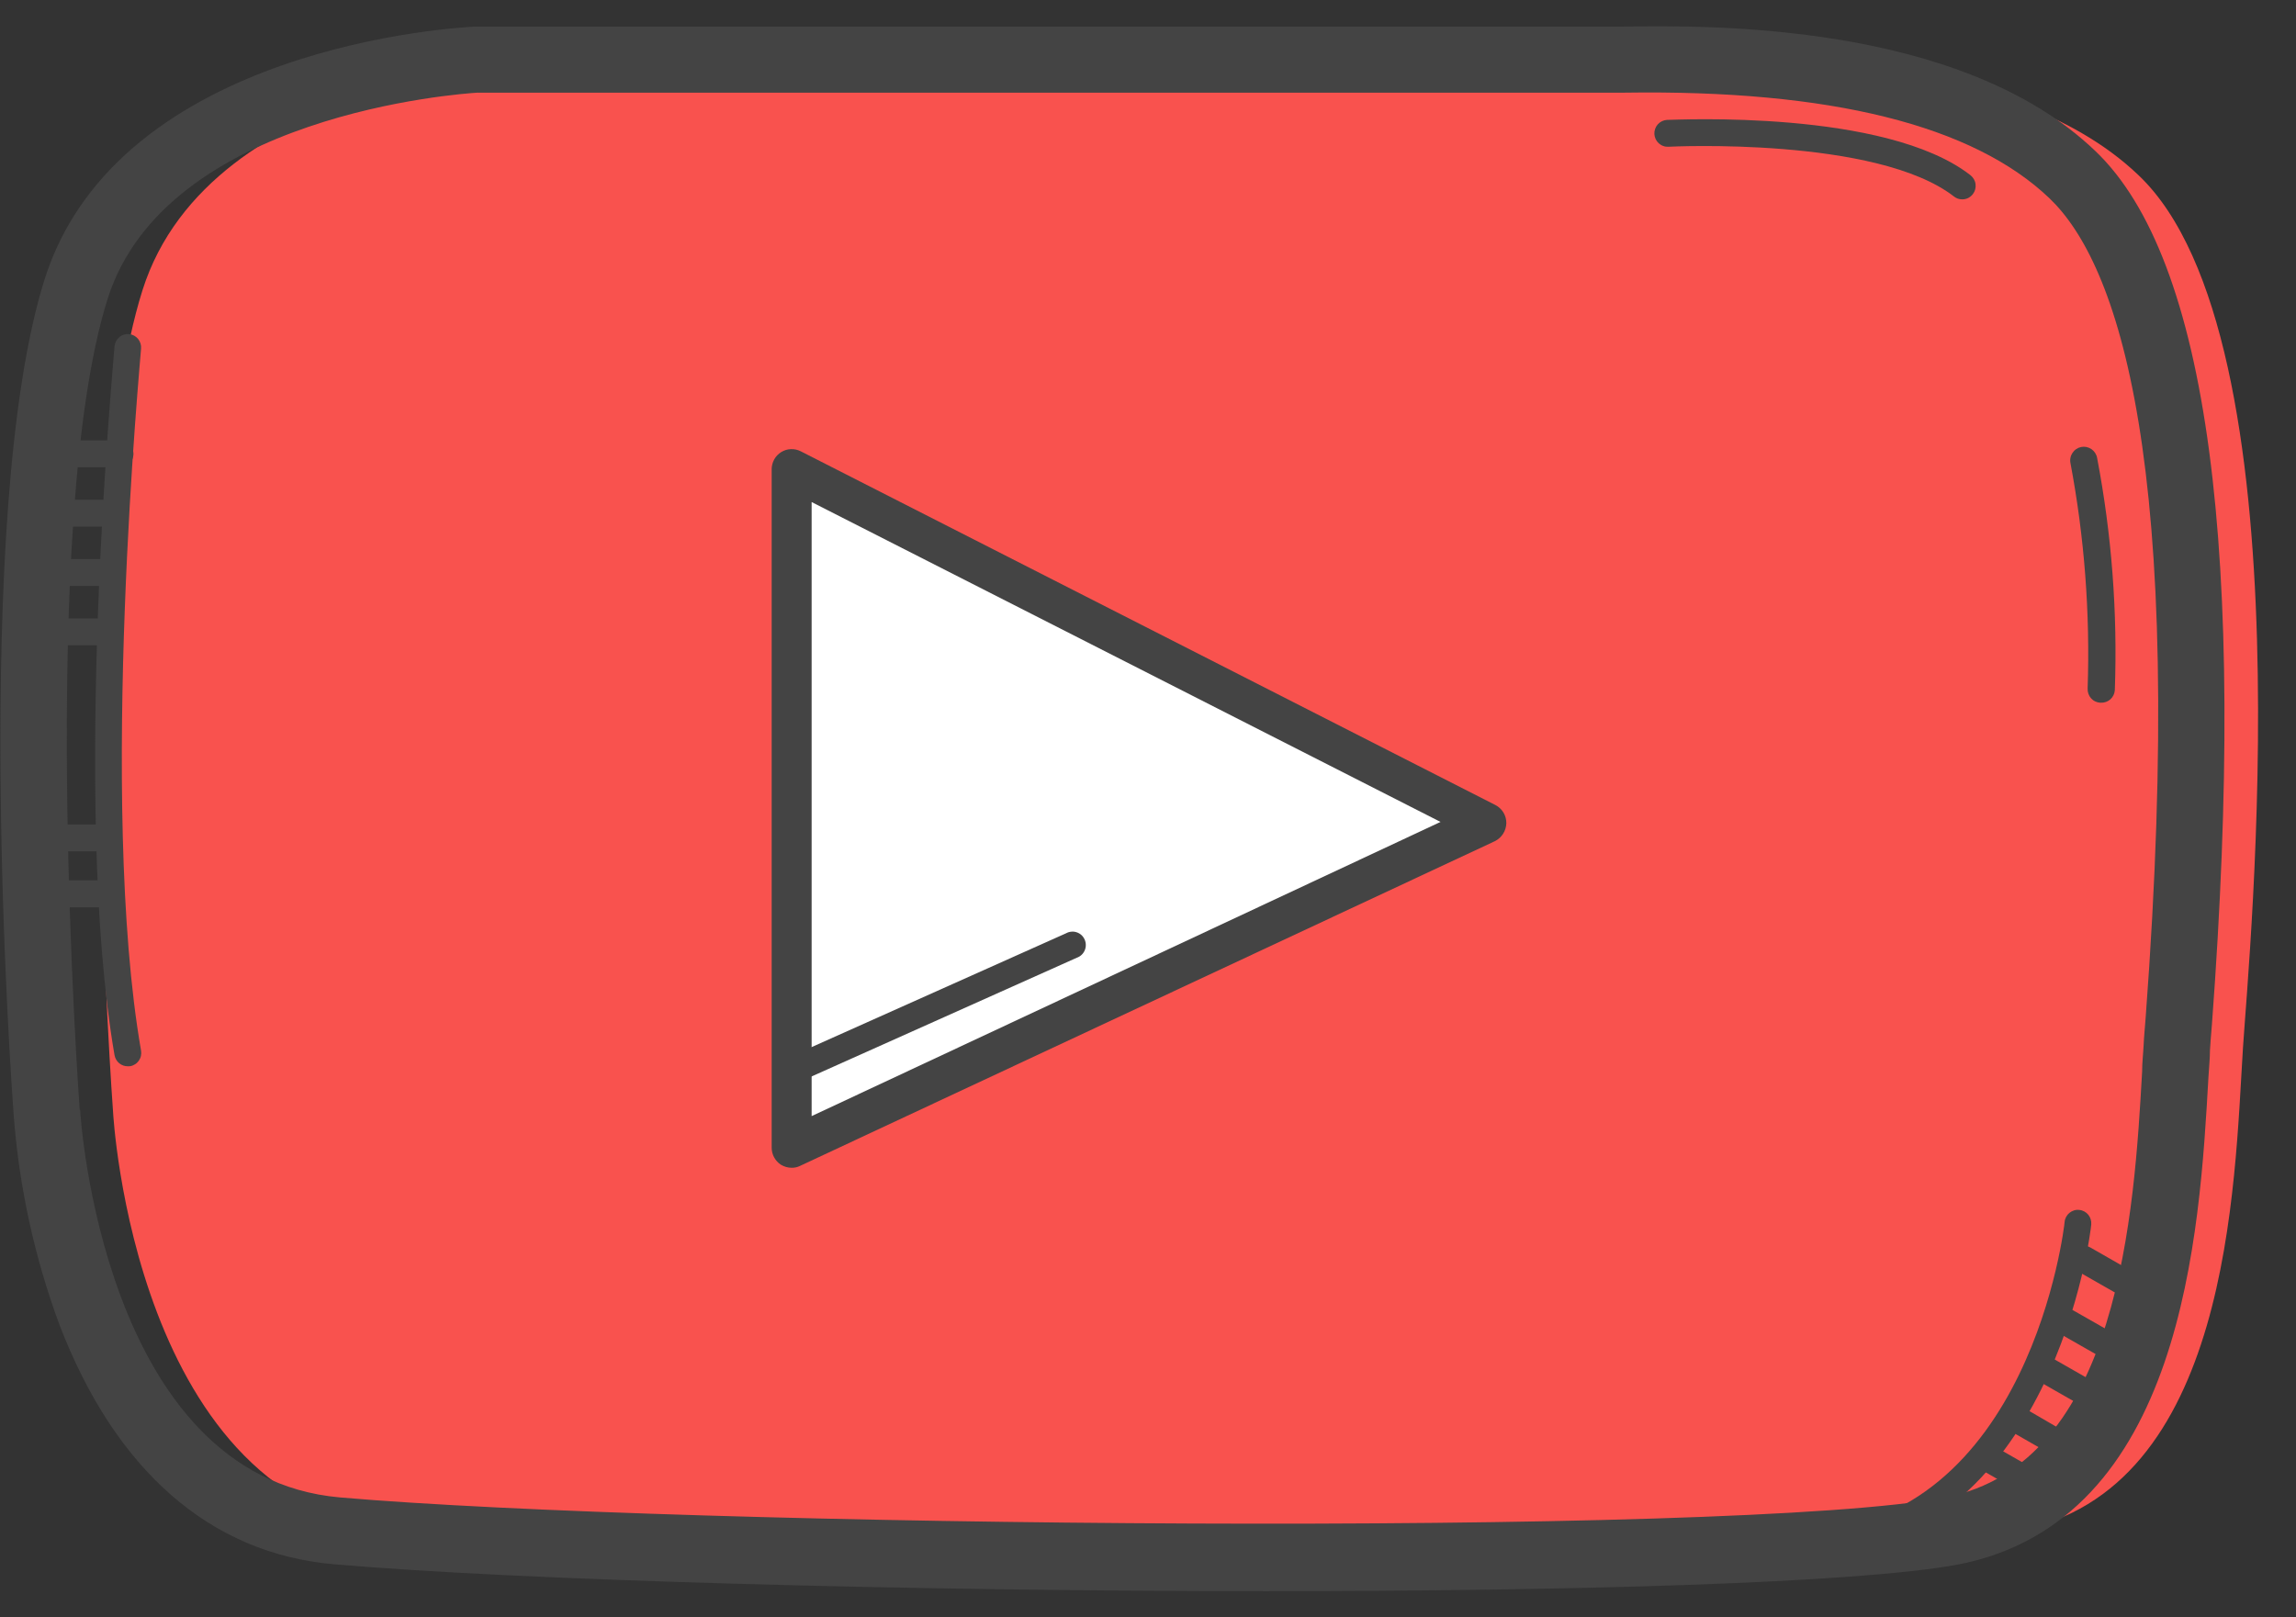
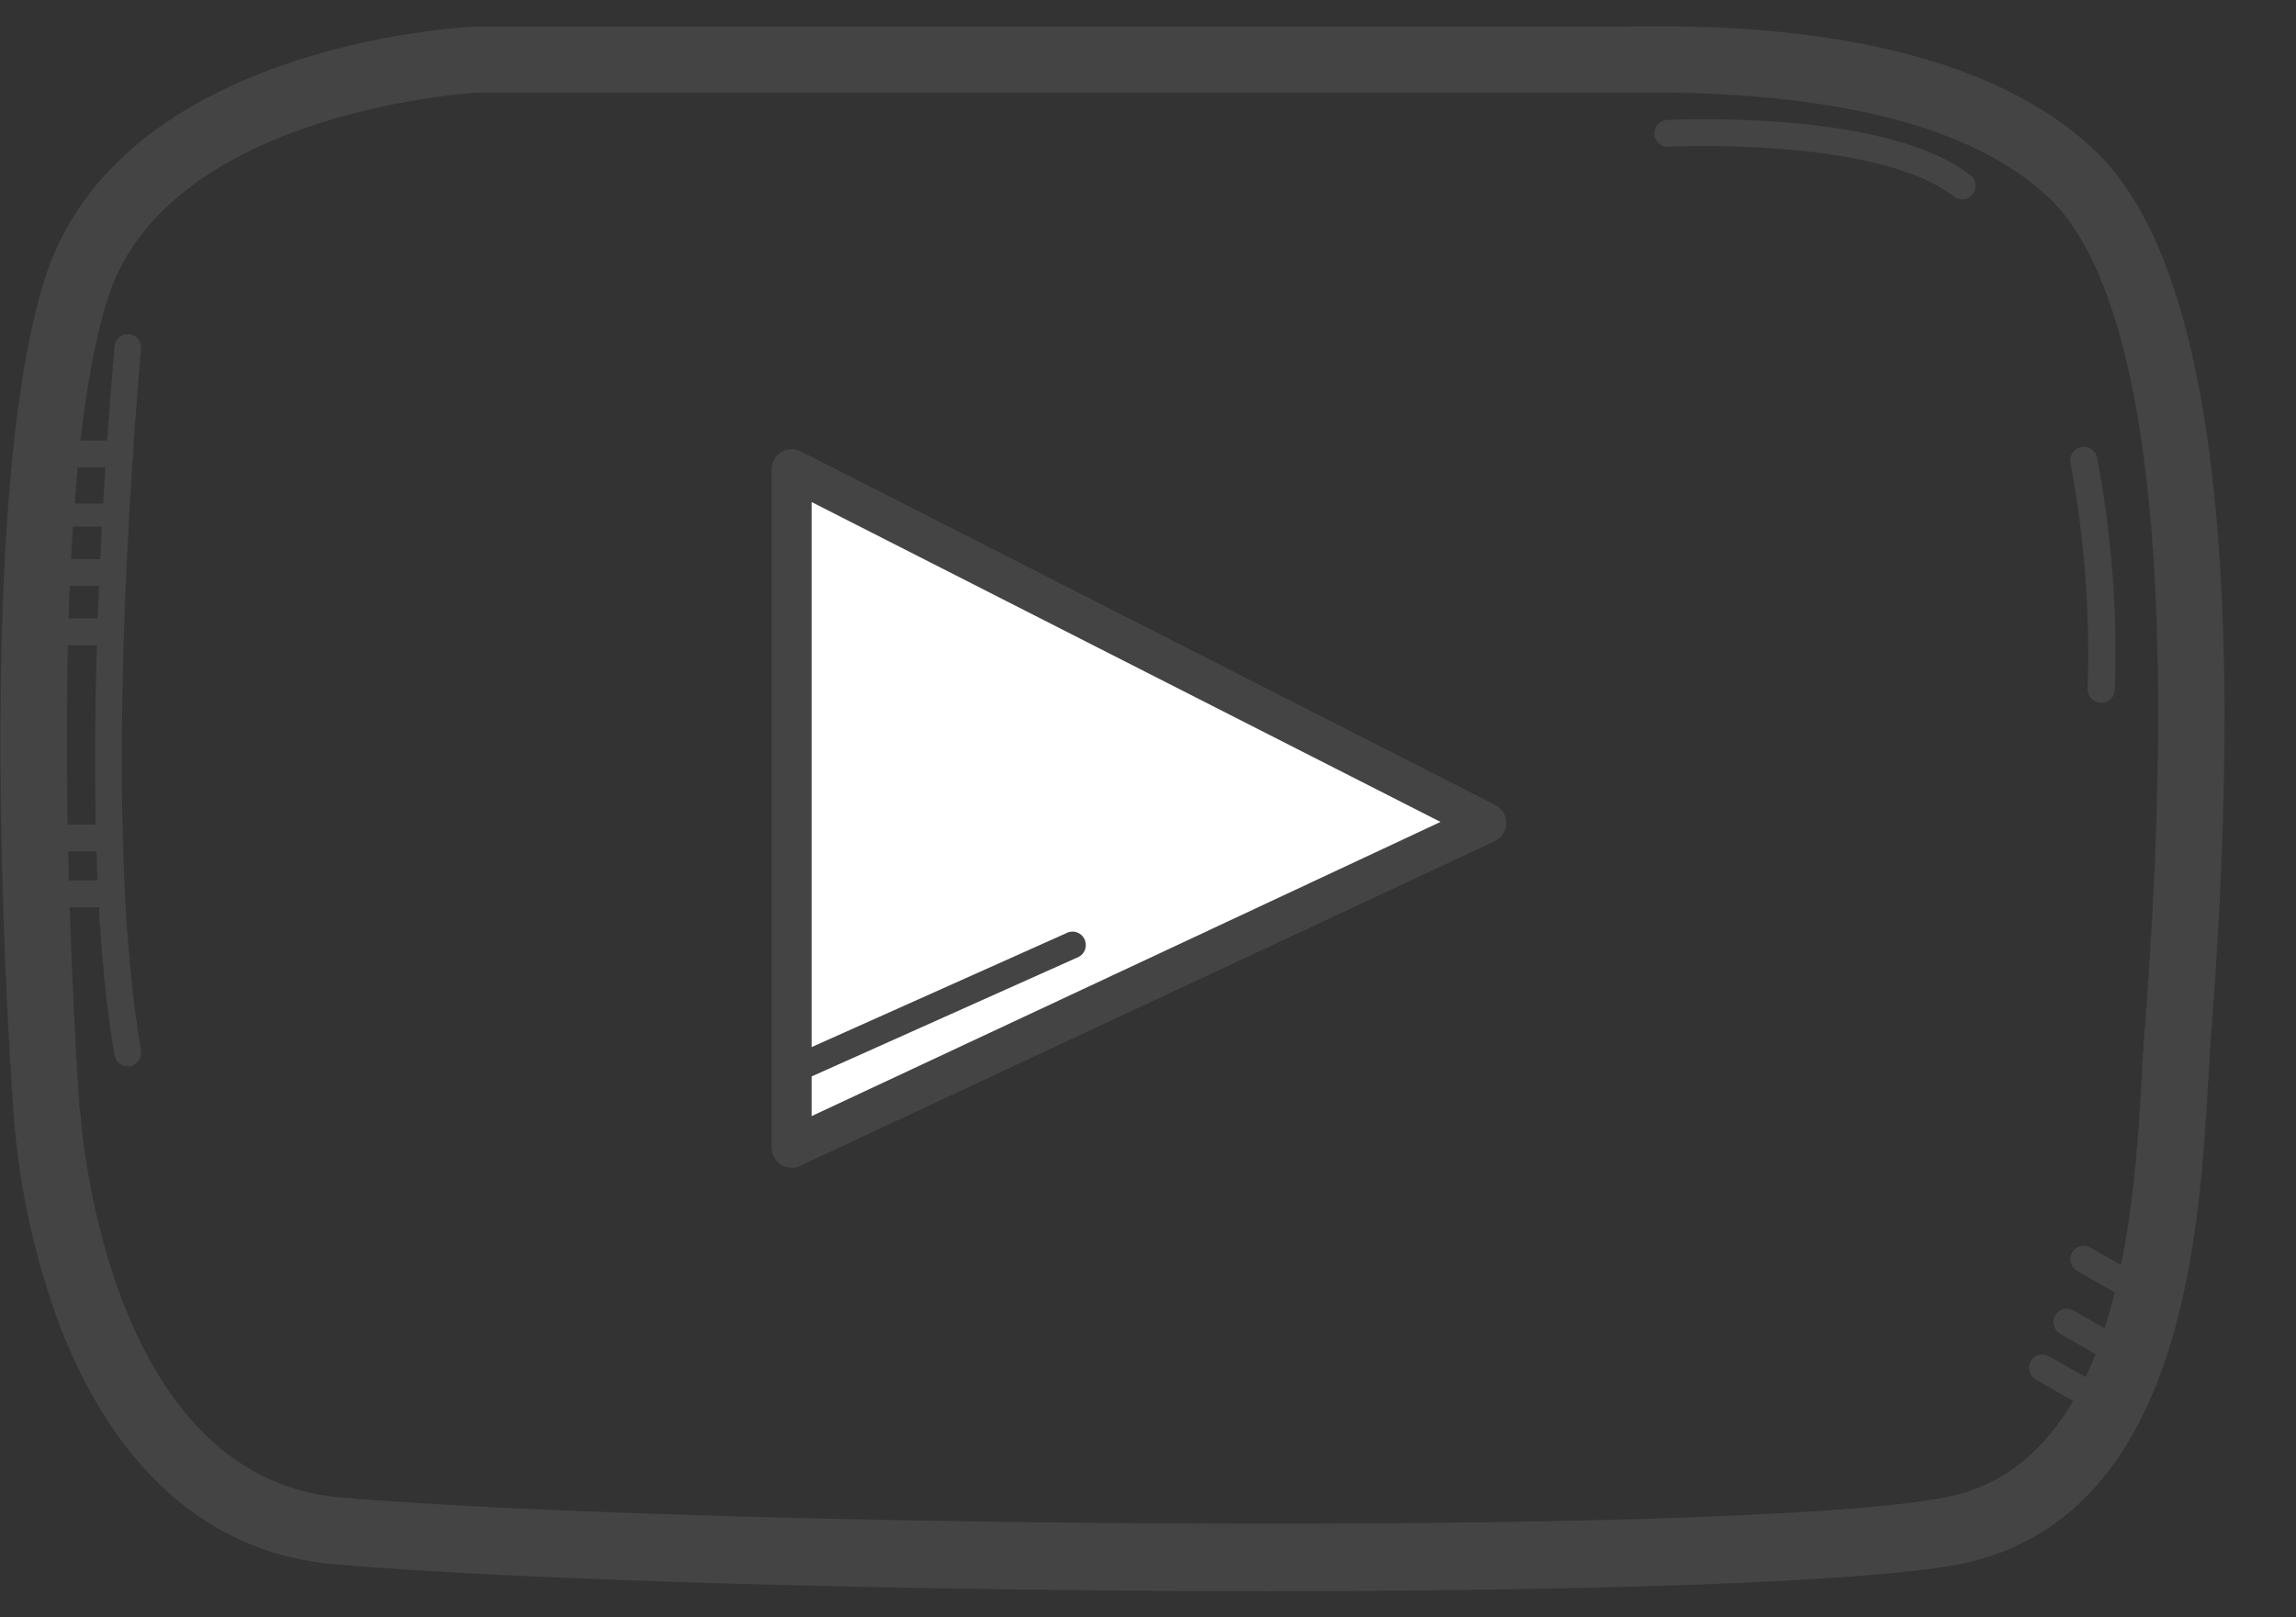
<svg xmlns="http://www.w3.org/2000/svg" width="44" height="31" viewBox="0 0 44 31" fill="none">
  <rect x="0" y="0" width="44" height="31" fill="#333333" stroke="none" />
  <g clip-path="url(#clip0_2031_1188)">
-     <path d="M2.167 21.318C2.167 21.318 2.565 28.898 7.731 29.343C14.219 29.903 34.574 30.114 38.657 29.343C42.741 28.571 42.818 22.718 42.984 20.081C43.091 18.38 44.26 6.471 40.983 3.359C38.397 0.884 33.093 1.156 32.106 1.156H10.411C10.411 1.156 4.03 1.457 2.731 5.561C1.327 10.009 2.167 21.318 2.167 21.318Z" fill="#F9524E" />
    <path d="M15.171 21.997L28.484 15.774L15.171 8.995V21.997Z" fill="white" />
    <path d="M24.27 30.498C17.466 30.498 9.998 30.294 6.404 29.983C4.03 29.78 2.21 28.182 1.141 25.396C0.66 24.099 0.364 22.74 0.261 21.359C0.22 20.809 -0.564 9.862 0.853 5.36C2.269 0.858 8.831 0.523 9.109 0.51H31.103C32.703 0.487 37.565 0.413 40.153 2.893C42.315 4.951 43.065 10.59 42.389 19.633C42.371 19.847 42.358 20.014 42.351 20.132C42.351 20.289 42.333 20.459 42.322 20.647C42.154 23.623 41.84 29.162 37.509 29.991C35.564 30.346 30.169 30.498 24.27 30.498ZM1.537 21.285C1.537 21.354 1.971 28.308 6.519 28.702C13.007 29.263 33.277 29.474 37.274 28.702C40.625 28.061 40.901 23.173 41.051 20.547C41.051 20.366 41.072 20.197 41.08 20.032C41.087 19.867 41.102 19.736 41.118 19.517C41.924 8.756 40.562 5.033 39.278 3.803C37.81 2.399 35.074 1.717 31.126 1.776H9.15C8.846 1.794 3.178 2.188 2.062 5.73C0.712 10.017 1.519 21.141 1.526 21.254V21.267L1.537 21.285Z" fill="#444444" />
    <path d="M15.171 22.383C15.098 22.383 15.027 22.362 14.964 22.324C14.91 22.289 14.866 22.24 14.835 22.183C14.804 22.126 14.788 22.062 14.788 21.997V8.995C14.788 8.929 14.805 8.864 14.837 8.806C14.868 8.749 14.915 8.7 14.97 8.666C15.026 8.631 15.09 8.611 15.155 8.609C15.221 8.606 15.286 8.62 15.345 8.65L28.655 15.429C28.719 15.461 28.773 15.511 28.811 15.573C28.849 15.635 28.868 15.707 28.867 15.779C28.865 15.852 28.843 15.922 28.804 15.983C28.765 16.044 28.709 16.093 28.645 16.124L15.332 22.347C15.282 22.372 15.227 22.384 15.171 22.383ZM15.554 9.623V21.393L27.606 15.754L15.554 9.623Z" fill="#444444" />
-     <path d="M34.525 29.888C34.457 29.888 34.392 29.86 34.344 29.812C34.296 29.764 34.27 29.698 34.27 29.63C34.27 29.562 34.296 29.497 34.344 29.448C34.392 29.4 34.457 29.373 34.525 29.373C38.907 29.213 39.566 23.471 39.566 23.42C39.569 23.386 39.579 23.354 39.595 23.324C39.611 23.294 39.633 23.268 39.659 23.247C39.685 23.226 39.715 23.21 39.747 23.2C39.779 23.19 39.813 23.187 39.846 23.191C39.914 23.197 39.976 23.231 40.019 23.283C40.062 23.336 40.082 23.403 40.076 23.471C40.076 23.533 39.361 29.71 34.527 29.885L34.525 29.888Z" fill="#444444" />
-     <path d="M39.139 28.802C39.095 28.802 39.05 28.791 39.012 28.769L37.891 28.128C37.832 28.094 37.789 28.038 37.772 27.971C37.754 27.905 37.763 27.835 37.797 27.776C37.831 27.716 37.886 27.673 37.952 27.655C38.018 27.637 38.087 27.646 38.146 27.68L39.269 28.321C39.318 28.349 39.357 28.392 39.379 28.445C39.401 28.497 39.405 28.555 39.391 28.61C39.376 28.665 39.344 28.713 39.3 28.748C39.255 28.783 39.201 28.802 39.144 28.802H39.139Z" fill="#444444" />
-     <path d="M39.701 28.064C39.657 28.063 39.614 28.052 39.576 28.03L38.453 27.387C38.394 27.353 38.351 27.297 38.333 27.231C38.315 27.165 38.324 27.094 38.358 27.035C38.392 26.975 38.448 26.932 38.514 26.914C38.579 26.896 38.649 26.905 38.708 26.94L39.821 27.588C39.88 27.621 39.923 27.677 39.941 27.743C39.959 27.808 39.951 27.878 39.918 27.938C39.895 27.976 39.864 28.007 39.826 28.029C39.788 28.052 39.745 28.063 39.701 28.064Z" fill="#444444" />
    <path d="M40.263 27.117C40.219 27.116 40.176 27.105 40.138 27.084L39.014 26.443C38.985 26.427 38.959 26.404 38.938 26.378C38.917 26.351 38.902 26.32 38.893 26.287C38.884 26.255 38.882 26.22 38.886 26.186C38.89 26.153 38.901 26.12 38.917 26.091C38.951 26.032 39.007 25.989 39.072 25.971C39.137 25.953 39.206 25.962 39.265 25.995L40.388 26.636C40.437 26.664 40.475 26.707 40.497 26.76C40.519 26.812 40.523 26.87 40.509 26.925C40.495 26.98 40.463 27.029 40.418 27.063C40.374 27.098 40.319 27.117 40.263 27.117Z" fill="#444444" />
    <path d="M40.727 26.239C40.683 26.239 40.64 26.228 40.602 26.206L39.479 25.566C39.42 25.531 39.377 25.475 39.359 25.409C39.342 25.343 39.351 25.272 39.385 25.213C39.419 25.154 39.474 25.11 39.54 25.092C39.605 25.075 39.675 25.084 39.734 25.118L40.857 25.758C40.916 25.792 40.959 25.848 40.978 25.913C40.996 25.979 40.987 26.049 40.954 26.108C40.932 26.149 40.899 26.182 40.859 26.206C40.819 26.229 40.773 26.24 40.727 26.239Z" fill="#444444" />
    <path d="M41.051 25.033C41.008 25.033 40.965 25.021 40.926 25L39.803 24.359C39.744 24.325 39.701 24.268 39.684 24.202C39.666 24.136 39.675 24.066 39.709 24.006C39.743 23.947 39.799 23.904 39.864 23.886C39.93 23.868 40 23.877 40.059 23.911L41.179 24.552C41.238 24.585 41.281 24.641 41.299 24.707C41.317 24.772 41.309 24.842 41.276 24.902C41.254 24.942 41.221 24.975 41.181 24.998C41.142 25.021 41.097 25.033 41.051 25.033Z" fill="#444444" />
    <path d="M15.171 20.781C15.112 20.781 15.055 20.761 15.009 20.724C14.963 20.686 14.931 20.634 14.919 20.576C14.907 20.517 14.916 20.457 14.943 20.404C14.97 20.352 15.015 20.31 15.069 20.287L20.429 17.889C20.46 17.872 20.494 17.861 20.53 17.858C20.565 17.854 20.6 17.858 20.634 17.87C20.668 17.881 20.698 17.899 20.725 17.923C20.751 17.947 20.772 17.977 20.786 18.009C20.801 18.042 20.808 18.077 20.808 18.113C20.809 18.148 20.801 18.184 20.787 18.216C20.773 18.249 20.752 18.279 20.726 18.303C20.7 18.327 20.669 18.346 20.636 18.357L15.276 20.757C15.243 20.773 15.207 20.78 15.171 20.781Z" fill="#444444" />
    <path d="M2.451 20.438C2.39 20.439 2.331 20.418 2.284 20.379C2.237 20.34 2.206 20.285 2.195 20.225C1.358 15.396 2.195 6.721 2.195 6.636C2.199 6.602 2.208 6.569 2.224 6.539C2.24 6.509 2.262 6.483 2.288 6.461C2.314 6.439 2.344 6.423 2.376 6.414C2.409 6.404 2.443 6.401 2.476 6.404C2.543 6.411 2.604 6.445 2.647 6.497C2.689 6.55 2.71 6.617 2.703 6.685C2.703 6.772 1.874 15.378 2.703 20.137C2.709 20.171 2.708 20.205 2.701 20.238C2.694 20.271 2.68 20.302 2.661 20.33C2.642 20.357 2.618 20.381 2.589 20.399C2.561 20.417 2.53 20.43 2.496 20.436L2.451 20.438Z" fill="#444444" />
    <path d="M2.302 8.956H0.891C0.823 8.956 0.758 8.929 0.71 8.881C0.663 8.833 0.636 8.767 0.636 8.699C0.636 8.631 0.663 8.566 0.71 8.517C0.758 8.469 0.823 8.442 0.891 8.442H2.302C2.37 8.442 2.435 8.469 2.483 8.517C2.531 8.566 2.558 8.631 2.558 8.699C2.558 8.767 2.531 8.833 2.483 8.881C2.435 8.929 2.37 8.956 2.302 8.956Z" fill="#444444" />
-     <path d="M2.047 10.094H0.891C0.823 10.094 0.758 10.066 0.71 10.018C0.663 9.97 0.636 9.905 0.636 9.836C0.636 9.768 0.663 9.703 0.71 9.654C0.758 9.606 0.823 9.579 0.891 9.579H2.047C2.115 9.579 2.18 9.606 2.228 9.654C2.276 9.703 2.302 9.768 2.302 9.836C2.302 9.905 2.276 9.97 2.228 10.018C2.18 10.066 2.115 10.094 2.047 10.094Z" fill="#444444" />
+     <path d="M2.047 10.094H0.891C0.823 10.094 0.758 10.066 0.71 10.018C0.663 9.97 0.636 9.905 0.636 9.836C0.636 9.768 0.663 9.703 0.71 9.654H2.047C2.115 9.579 2.18 9.606 2.228 9.654C2.276 9.703 2.302 9.768 2.302 9.836C2.302 9.905 2.276 9.97 2.228 10.018C2.18 10.066 2.115 10.094 2.047 10.094Z" fill="#444444" />
    <path d="M2.047 11.231H0.891C0.823 11.231 0.758 11.204 0.71 11.155C0.663 11.107 0.636 11.042 0.636 10.974C0.636 10.905 0.663 10.84 0.71 10.792C0.758 10.743 0.823 10.716 0.891 10.716H2.047C2.115 10.716 2.18 10.743 2.228 10.792C2.276 10.84 2.302 10.905 2.302 10.974C2.302 11.042 2.276 11.107 2.228 11.155C2.18 11.204 2.115 11.231 2.047 11.231Z" fill="#444444" />
    <path d="M2.047 12.368H0.891C0.823 12.368 0.758 12.341 0.71 12.293C0.663 12.245 0.636 12.179 0.636 12.111C0.636 12.043 0.663 11.977 0.71 11.929C0.758 11.881 0.823 11.854 0.891 11.854H2.047C2.115 11.854 2.18 11.881 2.228 11.929C2.276 11.977 2.302 12.043 2.302 12.111C2.302 12.179 2.276 12.245 2.228 12.293C2.18 12.341 2.115 12.368 2.047 12.368Z" fill="#444444" />
    <path d="M2.047 16.317H0.891C0.823 16.317 0.758 16.29 0.71 16.241C0.663 16.193 0.636 16.128 0.636 16.059C0.636 15.991 0.663 15.926 0.71 15.878C0.758 15.829 0.823 15.802 0.891 15.802H2.047C2.115 15.802 2.18 15.829 2.228 15.878C2.276 15.926 2.302 15.991 2.302 16.059C2.302 16.128 2.276 16.193 2.228 16.241C2.18 16.29 2.115 16.317 2.047 16.317Z" fill="#444444" />
    <path d="M2.047 17.39H0.891C0.823 17.39 0.758 17.362 0.71 17.314C0.663 17.266 0.636 17.201 0.636 17.132C0.636 17.064 0.663 16.999 0.71 16.95C0.758 16.902 0.823 16.875 0.891 16.875H2.047C2.115 16.875 2.18 16.902 2.228 16.95C2.276 16.999 2.302 17.064 2.302 17.132C2.302 17.201 2.276 17.266 2.228 17.314C2.18 17.362 2.115 17.39 2.047 17.39Z" fill="#444444" />
    <path d="M37.605 3.821C37.549 3.822 37.495 3.804 37.45 3.77C35.972 2.617 32.013 2.81 31.972 2.813C31.939 2.815 31.905 2.81 31.874 2.798C31.842 2.787 31.813 2.769 31.788 2.747C31.738 2.701 31.708 2.637 31.704 2.569C31.701 2.5 31.725 2.433 31.77 2.383C31.816 2.332 31.879 2.302 31.947 2.298C32.115 2.298 36.133 2.09 37.761 3.358C37.788 3.379 37.81 3.405 37.827 3.434C37.844 3.464 37.855 3.496 37.859 3.53C37.863 3.564 37.861 3.598 37.852 3.631C37.843 3.664 37.828 3.694 37.807 3.721C37.783 3.752 37.753 3.777 37.718 3.795C37.683 3.812 37.644 3.821 37.605 3.821Z" fill="#444444" />
    <path d="M40.262 13.469H40.247C40.214 13.467 40.181 13.458 40.151 13.444C40.12 13.429 40.093 13.408 40.071 13.383C40.049 13.358 40.032 13.328 40.021 13.296C40.01 13.264 40.005 13.23 40.007 13.196C40.056 11.749 39.946 10.3 39.678 8.877C39.671 8.843 39.671 8.808 39.678 8.774C39.684 8.741 39.698 8.708 39.717 8.68C39.736 8.651 39.76 8.627 39.788 8.607C39.817 8.588 39.849 8.575 39.882 8.568C39.916 8.561 39.95 8.561 39.984 8.568C40.017 8.575 40.049 8.588 40.078 8.607C40.106 8.626 40.13 8.651 40.149 8.679C40.168 8.708 40.182 8.74 40.188 8.774C40.468 10.242 40.582 11.736 40.528 13.23C40.523 13.297 40.493 13.359 40.443 13.404C40.394 13.448 40.329 13.472 40.262 13.469Z" fill="#444444" />
  </g>
  <defs>
    <clipPath id="clip0_2031_1188">
      <rect width="43.269" height="30" fill="white" transform="translate(0 0.5)" />
    </clipPath>
  </defs>
</svg>